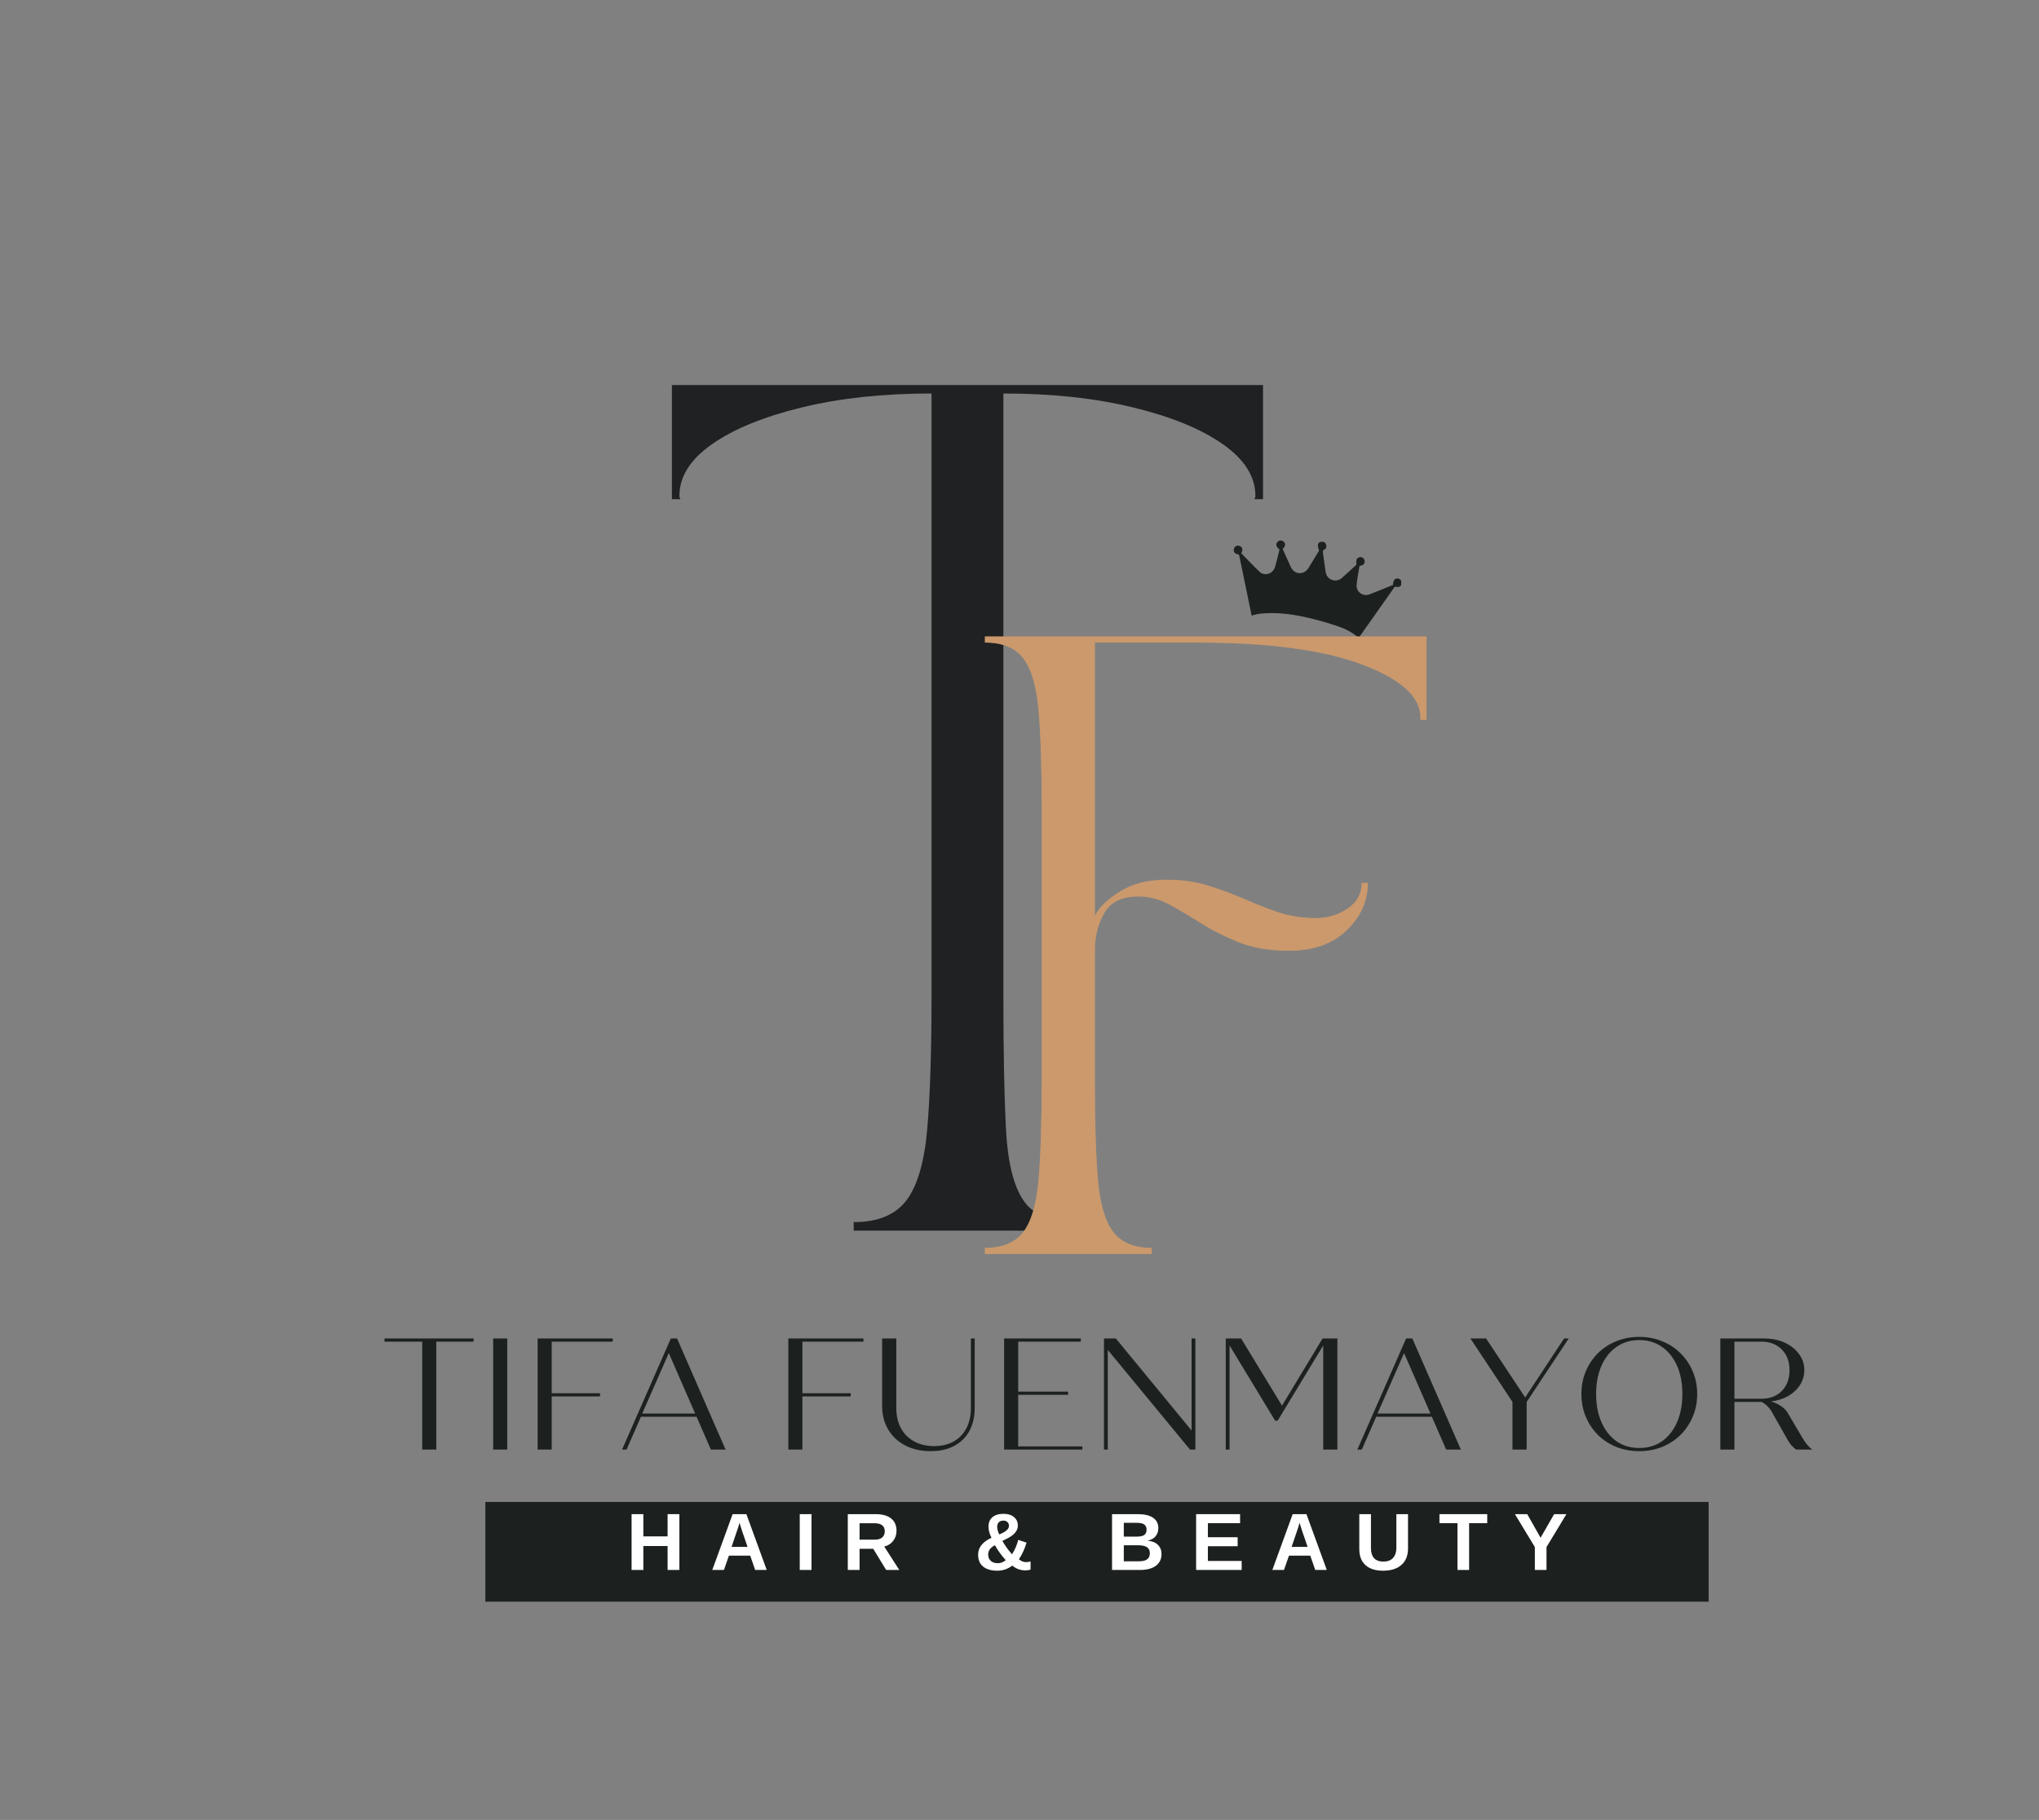
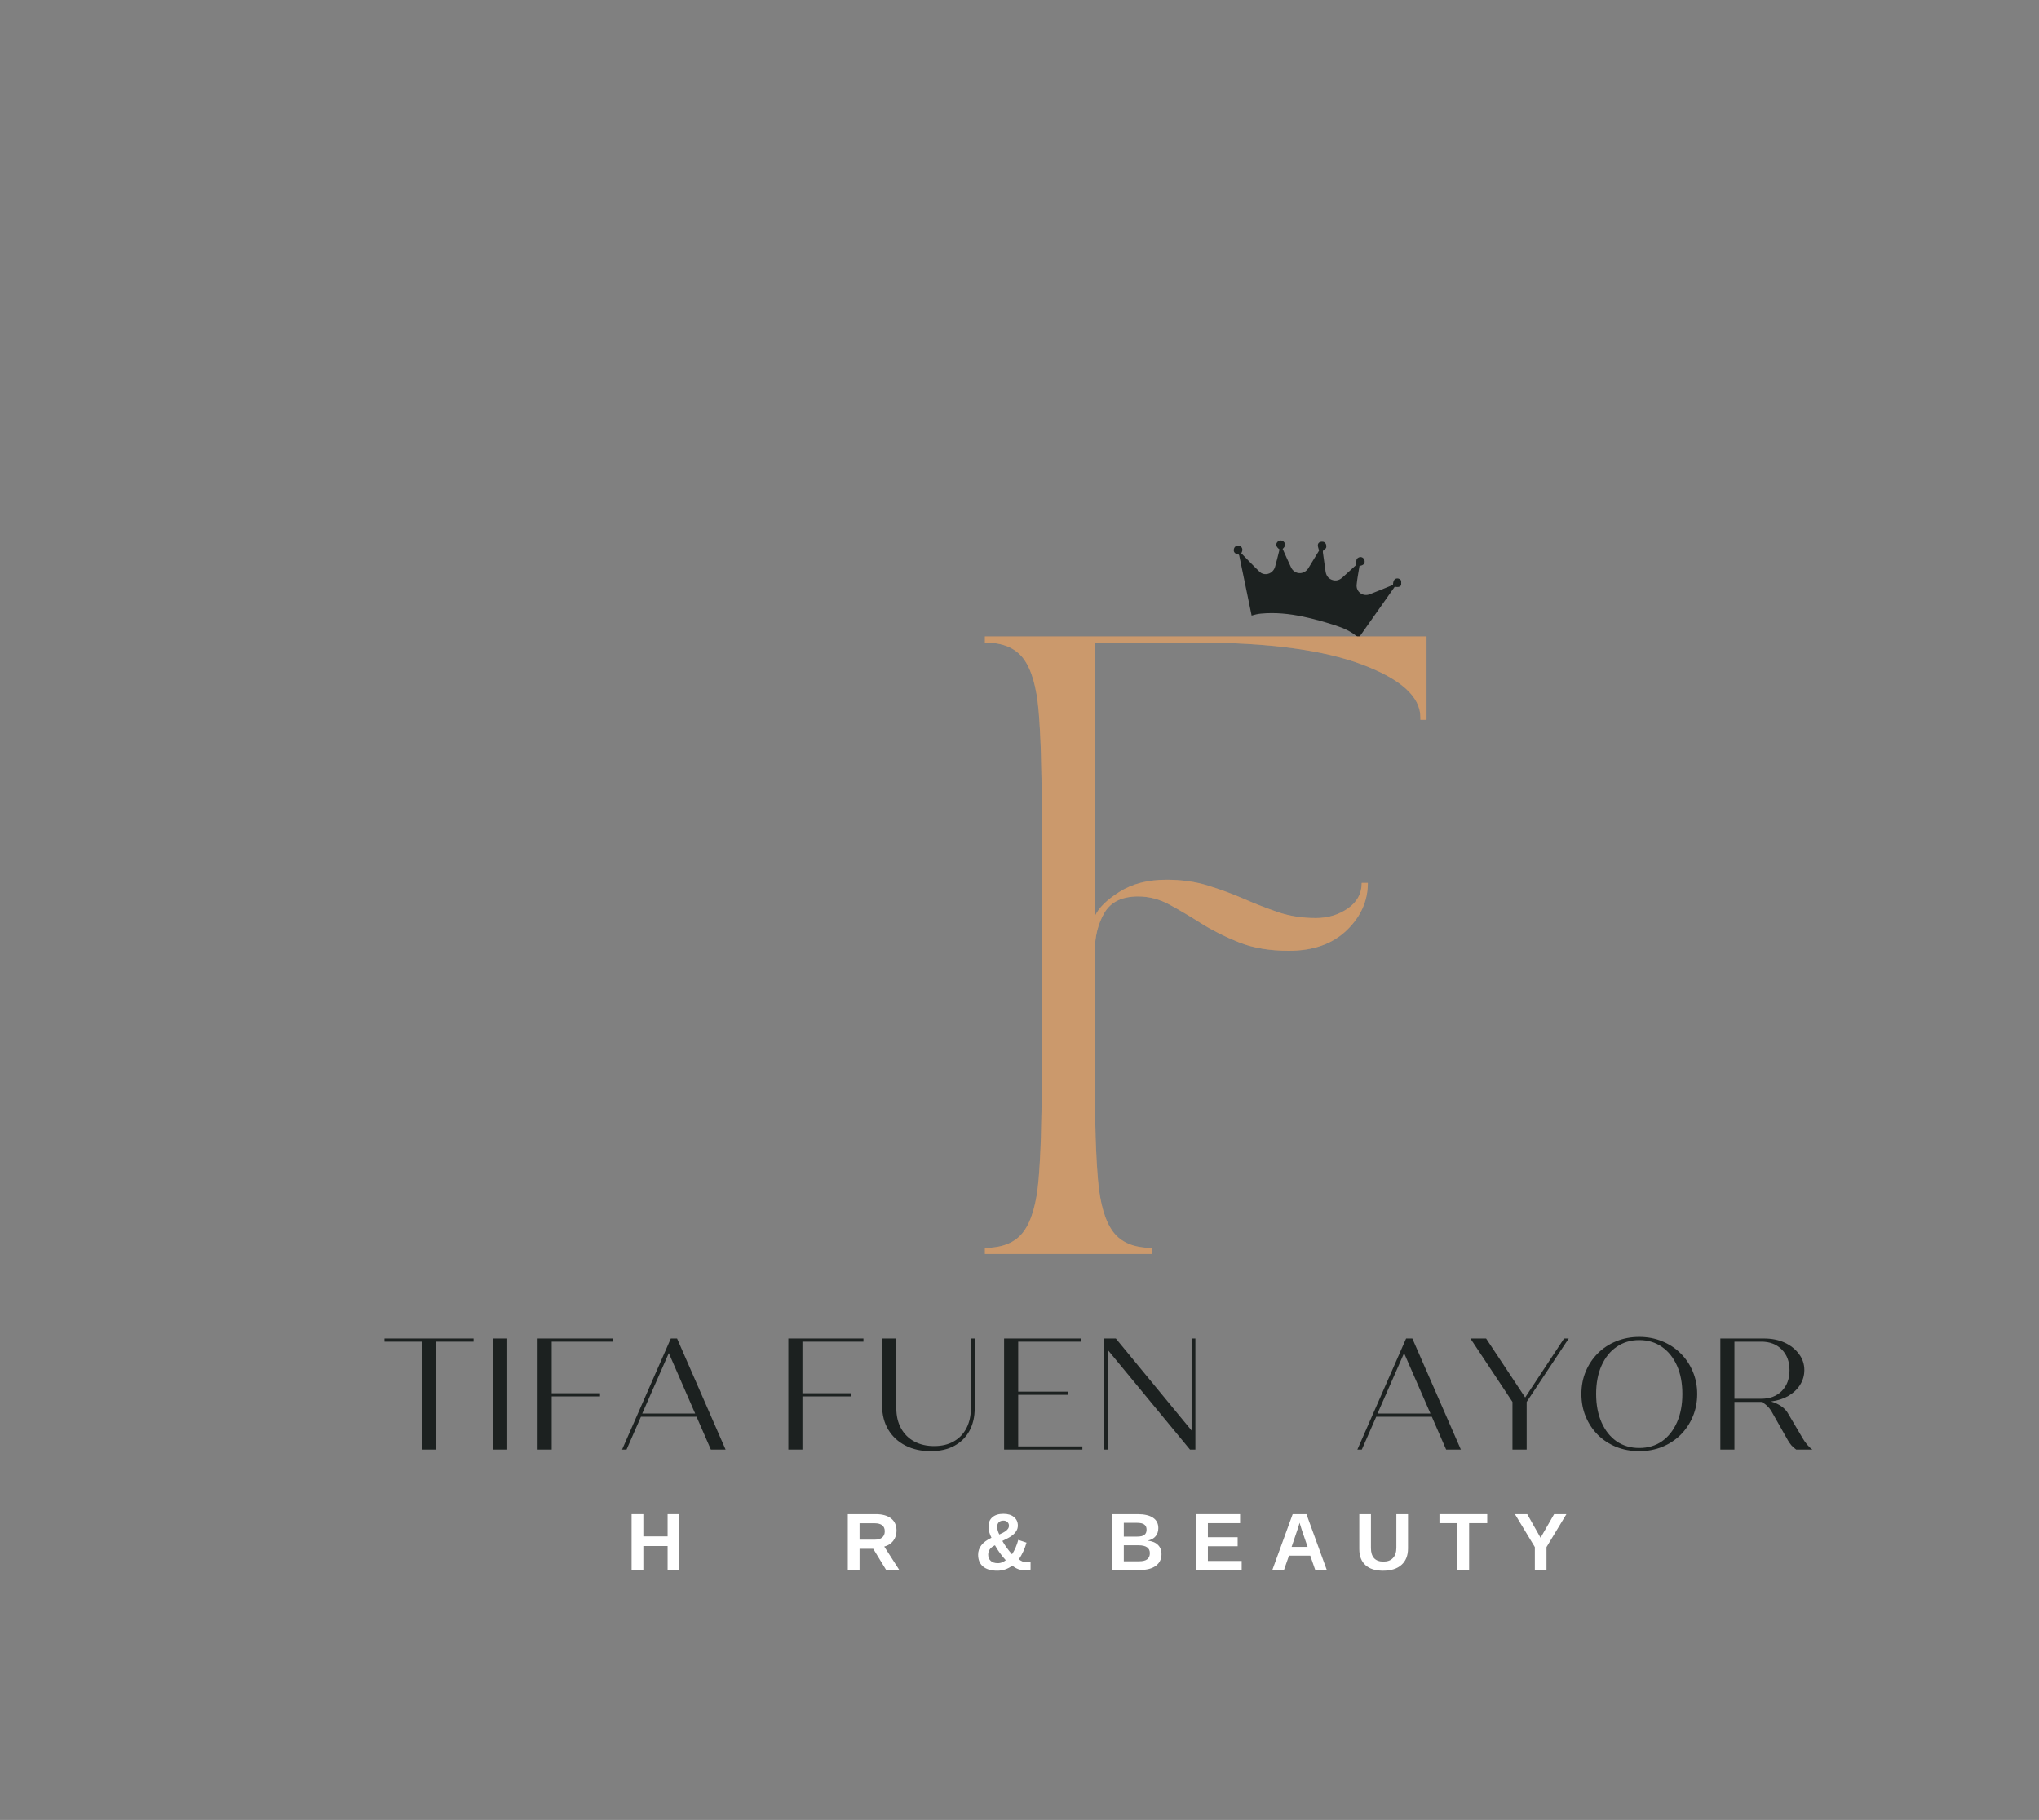
<svg xmlns="http://www.w3.org/2000/svg" width="401" zoomAndPan="magnify" viewBox="0 0 300.75 268.5" height="358" preserveAspectRatio="xMidYMid meet" version="1.0">
  <rect x="0" y="0" width="300.75" height="268.5" fill="#808080" stroke="none" />
  <defs>
    <g />
    <clipPath id="7c47617810">
-       <path d="M 71.59 221.586 L 252.02 221.586 L 252.02 236.305 L 71.59 236.305 Z M 71.59 221.586 " clip-rule="nonzero" />
-     </clipPath>
+       </clipPath>
    <clipPath id="fdf164dd76">
      <path d="M 181.98 79.738 L 206.676 79.738 L 206.676 93.961 L 181.98 93.961 Z M 181.98 79.738 " clip-rule="nonzero" />
    </clipPath>
  </defs>
  <g fill="#1c2120" fill-opacity="1">
    <g transform="translate(56.087, 213.86)">
      <g>
        <path d="M 13.766 -16.391 L 13.766 -15.922 L 8.266 -15.922 L 8.266 0 L 6.188 0 L 6.188 -15.922 L 0.625 -15.922 L 0.625 -16.391 Z M 13.766 -16.391 " />
      </g>
    </g>
  </g>
  <g fill="#1c2120" fill-opacity="1">
    <g transform="translate(70.49, 213.86)">
      <g>
        <path d="M 2.25 0 L 2.25 -16.391 L 4.328 -16.391 L 4.328 0 Z M 2.25 0 " />
      </g>
    </g>
  </g>
  <g fill="#1c2120" fill-opacity="1">
    <g transform="translate(77.048, 213.86)">
      <g>
        <path d="M 13.328 -15.922 L 4.328 -15.922 L 4.328 -8.312 L 11.453 -8.312 L 11.453 -7.844 L 4.328 -7.844 L 4.328 0 L 2.25 0 L 2.25 -16.391 L 13.328 -16.391 Z M 13.328 -15.922 " />
      </g>
    </g>
  </g>
  <g fill="#1c2120" fill-opacity="1">
    <g transform="translate(91.053, 213.86)">
      <g>
        <path d="M 13.797 0 L 11.688 -4.844 L 3.484 -4.844 L 1.359 0 L 0.703 0 L 7.891 -16.391 L 8.812 -16.391 L 15.969 0 Z M 3.672 -5.312 L 11.484 -5.312 L 7.594 -14.234 Z M 3.672 -5.312 " />
      </g>
    </g>
  </g>
  <g fill="#1c2120" fill-opacity="1">
    <g transform="translate(107.727, 213.86)">
      <g />
    </g>
  </g>
  <g fill="#1c2120" fill-opacity="1">
    <g transform="translate(114.027, 213.86)">
      <g>
        <path d="M 13.328 -15.922 L 4.328 -15.922 L 4.328 -8.312 L 11.453 -8.312 L 11.453 -7.844 L 4.328 -7.844 L 4.328 0 L 2.25 0 L 2.25 -16.391 L 13.328 -16.391 Z M 13.328 -15.922 " />
      </g>
    </g>
  </g>
  <g fill="#1c2120" fill-opacity="1">
    <g transform="translate(128.032, 213.86)">
      <g>
        <path d="M 9.234 0.234 C 7.836 0.234 6.598 -0.039 5.516 -0.594 C 4.441 -1.145 3.598 -1.926 2.984 -2.938 C 2.379 -3.957 2.078 -5.141 2.078 -6.484 L 2.078 -16.391 L 4.172 -16.391 L 4.172 -6.109 C 4.172 -4.984 4.398 -4 4.859 -3.156 C 5.316 -2.312 5.969 -1.66 6.812 -1.203 C 7.656 -0.742 8.633 -0.516 9.75 -0.516 C 10.875 -0.516 11.836 -0.742 12.641 -1.203 C 13.453 -1.66 14.078 -2.312 14.516 -3.156 C 14.953 -4 15.172 -4.984 15.172 -6.109 L 15.172 -16.391 L 15.734 -16.391 L 15.734 -6.094 C 15.734 -4.82 15.473 -3.707 14.953 -2.75 C 14.43 -1.801 13.688 -1.066 12.719 -0.547 C 11.75 -0.023 10.586 0.234 9.234 0.234 Z M 9.234 0.234 " />
      </g>
    </g>
  </g>
  <g fill="#1c2120" fill-opacity="1">
    <g transform="translate(145.854, 213.86)">
      <g>
        <path d="M 4.328 -0.469 L 13.797 -0.469 L 13.797 0 L 2.25 0 L 2.25 -16.391 L 13.562 -16.391 L 13.562 -15.922 L 4.328 -15.922 L 4.328 -8.547 L 11.688 -8.547 L 11.688 -8.078 L 4.328 -8.078 Z M 4.328 -0.469 " />
      </g>
    </g>
  </g>
  <g fill="#1c2120" fill-opacity="1">
    <g transform="translate(160.585, 213.86)">
      <g>
        <path d="M 15.172 -16.391 L 15.734 -16.391 L 15.734 0 L 14.938 0 L 2.812 -14.703 L 2.812 0 L 2.25 0 L 2.25 -16.391 L 4 -16.391 L 15.172 -2.812 Z M 15.172 -16.391 " />
      </g>
    </g>
  </g>
  <g fill="#1c2120" fill-opacity="1">
    <g transform="translate(178.547, 213.86)">
      <g>
-         <path d="M 16.531 -16.391 L 18.719 -16.391 L 18.719 0 L 16.625 0 L 16.625 -15.359 L 9.906 -4.266 L 9.531 -4.266 L 2.812 -15.359 L 2.812 0 L 2.25 0 L 2.25 -16.391 L 4.516 -16.391 L 10.547 -6.484 Z M 16.531 -16.391 " />
-       </g>
+         </g>
    </g>
  </g>
  <g fill="#1c2120" fill-opacity="1">
    <g transform="translate(199.507, 213.86)">
      <g>
        <path d="M 13.797 0 L 11.688 -4.844 L 3.484 -4.844 L 1.359 0 L 0.703 0 L 7.891 -16.391 L 8.812 -16.391 L 15.969 0 Z M 3.672 -5.312 L 11.484 -5.312 L 7.594 -14.234 Z M 3.672 -5.312 " />
      </g>
    </g>
  </g>
  <g fill="#1c2120" fill-opacity="1">
    <g transform="translate(216.182, 213.86)">
      <g>
        <path d="M 14.516 -16.391 L 15.203 -16.391 L 9 -7.031 L 9 0 L 6.906 0 L 6.906 -7.031 L 0.703 -16.391 L 3.016 -16.391 L 8.781 -7.688 Z M 14.516 -16.391 " />
      </g>
    </g>
  </g>
  <g fill="#1c2120" fill-opacity="1">
    <g transform="translate(232.084, 213.86)">
      <g>
        <path d="M 9.703 0.234 C 8.484 0.234 7.352 0.023 6.312 -0.391 C 5.27 -0.816 4.363 -1.41 3.594 -2.172 C 2.832 -2.941 2.238 -3.836 1.812 -4.859 C 1.383 -5.879 1.172 -6.992 1.172 -8.203 C 1.172 -9.398 1.383 -10.508 1.812 -11.531 C 2.238 -12.551 2.832 -13.441 3.594 -14.203 C 4.363 -14.973 5.27 -15.566 6.312 -15.984 C 7.352 -16.41 8.484 -16.625 9.703 -16.625 C 10.922 -16.625 12.047 -16.41 13.078 -15.984 C 14.117 -15.566 15.023 -14.973 15.797 -14.203 C 16.566 -13.441 17.164 -12.551 17.594 -11.531 C 18.031 -10.508 18.25 -9.398 18.25 -8.203 C 18.25 -6.992 18.031 -5.879 17.594 -4.859 C 17.164 -3.836 16.566 -2.941 15.797 -2.172 C 15.023 -1.41 14.117 -0.816 13.078 -0.391 C 12.047 0.023 10.922 0.234 9.703 0.234 Z M 9.703 -0.234 C 10.984 -0.234 12.098 -0.562 13.047 -1.219 C 13.992 -1.883 14.734 -2.816 15.266 -4.016 C 15.797 -5.211 16.062 -6.609 16.062 -8.203 C 16.062 -9.805 15.797 -11.203 15.266 -12.391 C 14.734 -13.578 13.992 -14.5 13.047 -15.156 C 12.098 -15.82 10.984 -16.156 9.703 -16.156 C 8.43 -16.156 7.316 -15.82 6.359 -15.156 C 5.41 -14.5 4.672 -13.578 4.141 -12.391 C 3.609 -11.203 3.344 -9.805 3.344 -8.203 C 3.344 -6.609 3.609 -5.211 4.141 -4.016 C 4.672 -2.816 5.41 -1.883 6.359 -1.219 C 7.316 -0.562 8.43 -0.234 9.703 -0.234 Z M 9.703 -0.234 " />
      </g>
    </g>
  </g>
  <g fill="#1c2120" fill-opacity="1">
    <g transform="translate(251.498, 213.86)">
      <g>
        <path d="M 14.328 -1.781 C 14.535 -1.414 14.773 -1.066 15.047 -0.734 C 15.316 -0.41 15.578 -0.164 15.828 0 L 13.438 0 C 13.176 -0.188 12.941 -0.395 12.734 -0.625 C 12.535 -0.863 12.363 -1.109 12.219 -1.359 L 9.75 -5.719 C 9.594 -5.977 9.391 -6.223 9.141 -6.453 C 8.898 -6.691 8.625 -6.883 8.312 -7.031 L 4.328 -7.031 L 4.328 0 L 2.25 0 L 2.25 -16.391 L 8.688 -16.391 C 9.832 -16.391 10.848 -16.188 11.734 -15.781 C 12.617 -15.375 13.32 -14.816 13.844 -14.109 C 14.375 -13.41 14.641 -12.617 14.641 -11.734 C 14.641 -10.922 14.426 -10.188 14 -9.531 C 13.582 -8.875 13.004 -8.332 12.266 -7.906 C 11.535 -7.488 10.688 -7.219 9.719 -7.094 C 10.281 -6.938 10.781 -6.707 11.219 -6.406 C 11.656 -6.113 11.988 -5.766 12.219 -5.359 Z M 4.328 -15.922 L 4.328 -7.5 L 8.297 -7.5 C 9.547 -7.5 10.551 -7.879 11.312 -8.641 C 12.07 -9.41 12.453 -10.43 12.453 -11.703 C 12.453 -12.984 12.07 -14.004 11.312 -14.766 C 10.551 -15.535 9.547 -15.922 8.297 -15.922 Z M 4.328 -15.922 " />
      </g>
    </g>
  </g>
  <g fill="#1f2122" fill-opacity="1">
    <g transform="translate(95.355, 181.553)">
      <g>
-         <path d="M 3.75 -124.75 L 90.938 -124.75 L 90.938 -107.906 L 89.688 -107.906 C 89.688 -108.07 89.707 -108.133 89.75 -108.094 C 89.789 -108.051 89.812 -108.156 89.812 -108.406 C 89.812 -111.238 88.211 -113.773 85.016 -116.016 C 81.816 -118.266 77.41 -120.07 71.797 -121.438 C 66.18 -122.812 59.797 -123.5 52.641 -123.5 L 52.641 -34.688 C 52.641 -26.531 52.766 -20 53.016 -15.094 C 53.266 -10.188 54.117 -6.648 55.578 -4.484 C 57.035 -2.328 59.551 -1.25 63.125 -1.25 L 63.125 0 L 30.562 0 L 30.562 -1.25 C 34.133 -1.25 36.734 -2.328 38.359 -4.484 C 39.984 -6.648 41.004 -10.188 41.422 -15.094 C 41.836 -20 42.047 -26.531 42.047 -34.688 L 42.047 -123.5 C 34.891 -123.5 28.504 -122.812 22.891 -121.438 C 17.273 -120.07 12.863 -118.266 9.656 -116.016 C 6.457 -113.773 4.859 -111.238 4.859 -108.406 C 4.859 -108.156 4.879 -108.051 4.922 -108.094 C 4.961 -108.133 4.984 -108.07 4.984 -107.906 L 3.75 -107.906 Z M 3.75 -124.75 " />
-       </g>
+         </g>
    </g>
  </g>
  <g clip-path="url(#7c47617810)">
    <path fill="#1c2120" d="M 252.02 236.305 L 71.562 236.305 L 71.562 221.586 L 252.02 221.586 Z M 252.02 236.305 " fill-opacity="1" fill-rule="nonzero" />
  </g>
  <g clip-path="url(#fdf164dd76)">
    <path fill="#1c2120" d="M 183.082 81.621 C 183.992 82.547 184.875 83.488 185.812 84.379 C 186.316 84.859 187.164 84.801 187.664 84.309 C 187.848 84.129 188 83.879 188.07 83.633 C 188.312 82.781 188.516 81.918 188.73 81.062 C 188.223 80.684 188.117 80.301 188.414 79.965 C 188.664 79.68 189.078 79.664 189.348 79.926 C 189.664 80.227 189.609 80.613 189.191 80.98 C 189.602 81.891 189.996 82.809 190.43 83.715 C 190.934 84.766 192.273 84.852 192.938 83.891 C 192.988 83.816 193.039 83.734 193.086 83.656 C 193.602 82.812 194.113 81.969 194.562 81.23 C 194.48 80.902 194.371 80.664 194.379 80.43 C 194.391 80.137 194.602 79.949 194.91 79.922 C 195.234 79.891 195.484 80.02 195.594 80.34 C 195.695 80.633 195.633 80.926 195.352 81.066 C 195.09 81.199 195.105 81.363 195.137 81.59 C 195.27 82.477 195.395 83.363 195.512 84.25 C 195.59 84.852 195.852 85.312 196.438 85.539 C 197.055 85.773 197.574 85.602 198.043 85.168 C 198.727 84.535 199.422 83.91 200.051 83.336 C 200.062 83.027 200.031 82.766 200.098 82.535 C 200.141 82.398 200.332 82.273 200.48 82.219 C 200.848 82.09 201.219 82.348 201.277 82.734 C 201.344 83.152 201.086 83.422 200.527 83.488 C 200.383 84.41 200.191 85.336 200.102 86.277 C 200.008 87.316 201.027 88.059 202.008 87.688 C 203.172 87.246 204.32 86.754 205.469 86.289 C 205.477 85.637 205.727 85.305 206.168 85.344 C 206.52 85.375 206.789 85.703 206.746 86.043 C 206.684 86.531 206.367 86.695 205.727 86.559 C 203.957 89.07 202.18 91.59 200.402 94.113 C 199.371 93.172 198.145 92.645 196.883 92.242 C 195.352 91.75 193.797 91.312 192.227 90.98 C 190.184 90.547 188.105 90.332 186.008 90.527 C 185.773 90.547 185.543 90.586 185.316 90.633 C 185.09 90.68 184.871 90.754 184.613 90.82 C 184.457 90.047 184.297 89.273 184.137 88.5 C 183.691 86.359 183.25 84.215 182.809 82.07 C 182.777 81.918 182.766 81.801 182.555 81.766 C 182.094 81.695 181.891 81.355 182.016 80.938 C 182.125 80.578 182.484 80.41 182.855 80.551 C 183.227 80.688 183.352 81.07 183.16 81.477 C 183.141 81.516 183.117 81.555 183.082 81.621 " fill-opacity="1" fill-rule="nonzero" />
  </g>
  <g fill="#ffffff" fill-opacity="1">
    <g transform="translate(92.361, 231.62)">
      <g>
        <path d="M 6.109 0 L 6.109 -3.531 L 2.531 -3.531 L 2.531 0 L 0.797 0 L 0.797 -8.234 L 2.531 -8.234 L 2.531 -4.953 L 6.109 -4.953 L 6.109 -8.234 L 7.844 -8.234 L 7.844 0 Z M 6.109 0 " />
      </g>
    </g>
  </g>
  <g fill="#ffffff" fill-opacity="1">
    <g transform="translate(104.764, 231.62)">
      <g>
-         <path d="M 6.625 0 L 5.891 -2.109 L 2.75 -2.109 L 2.016 0 L 0.297 0 L 3.297 -8.234 L 5.328 -8.234 L 8.328 0 Z M 4.312 -6.969 L 4.281 -6.844 C 4.238 -6.695 4.191 -6.535 4.141 -6.359 C 4.086 -6.18 3.754 -5.195 3.141 -3.406 L 5.5 -3.406 L 4.688 -5.766 L 4.438 -6.562 Z M 4.312 -6.969 " />
-       </g>
+         </g>
    </g>
  </g>
  <g fill="#ffffff" fill-opacity="1">
    <g transform="translate(117.166, 231.62)">
      <g>
-         <path d="M 0.797 0 L 0.797 -8.234 L 2.531 -8.234 L 2.531 0 Z M 0.797 0 " />
-       </g>
+         </g>
    </g>
  </g>
  <g fill="#ffffff" fill-opacity="1">
    <g transform="translate(124.252, 231.62)">
      <g>
        <path d="M 6.453 0 L 4.547 -3.125 L 2.531 -3.125 L 2.531 0 L 0.797 0 L 0.797 -8.234 L 4.922 -8.234 C 5.898 -8.234 6.656 -8.02 7.188 -7.594 C 7.719 -7.176 7.984 -6.57 7.984 -5.781 C 7.984 -5.207 7.816 -4.707 7.484 -4.281 C 7.16 -3.863 6.723 -3.586 6.172 -3.453 L 8.391 0 Z M 6.25 -5.703 C 6.25 -6.492 5.742 -6.891 4.734 -6.891 L 2.531 -6.891 L 2.531 -4.469 L 4.781 -4.469 C 5.258 -4.469 5.625 -4.578 5.875 -4.797 C 6.125 -5.016 6.25 -5.316 6.25 -5.703 Z M 6.25 -5.703 " />
      </g>
    </g>
  </g>
  <g fill="#ffffff" fill-opacity="1">
    <g transform="translate(136.654, 231.62)">
      <g />
    </g>
  </g>
  <g fill="#ffffff" fill-opacity="1">
    <g transform="translate(143.74, 231.62)">
      <g>
        <path d="M 0.531 -2.25 C 0.531 -2.77 0.688 -3.234 1 -3.641 C 1.312 -4.055 1.812 -4.426 2.5 -4.75 C 2.207 -5.332 2.062 -5.875 2.062 -6.375 C 2.062 -6.988 2.254 -7.457 2.641 -7.781 C 3.023 -8.113 3.566 -8.281 4.266 -8.281 C 4.922 -8.281 5.438 -8.125 5.812 -7.812 C 6.195 -7.5 6.391 -7.078 6.391 -6.547 C 6.391 -6.242 6.312 -5.973 6.156 -5.734 C 6.008 -5.492 5.797 -5.27 5.516 -5.062 C 5.242 -4.852 4.773 -4.594 4.109 -4.281 C 4.492 -3.602 4.969 -2.945 5.531 -2.312 C 5.938 -2.938 6.242 -3.645 6.453 -4.438 L 7.672 -4.031 C 7.41 -3.125 7.035 -2.305 6.547 -1.578 C 6.879 -1.297 7.223 -1.156 7.578 -1.156 C 7.836 -1.156 8.066 -1.188 8.266 -1.25 L 8.266 -0.062 C 8.055 0.02 7.801 0.062 7.5 0.062 C 7.164 0.062 6.828 0.004 6.484 -0.109 C 6.148 -0.234 5.848 -0.41 5.578 -0.641 C 4.91 -0.141 4.172 0.109 3.359 0.109 C 2.461 0.109 1.766 -0.094 1.266 -0.5 C 0.773 -0.914 0.531 -1.5 0.531 -2.25 Z M 5.078 -6.531 C 5.078 -6.75 5.004 -6.926 4.859 -7.062 C 4.711 -7.207 4.516 -7.281 4.266 -7.281 C 3.961 -7.281 3.734 -7.195 3.578 -7.031 C 3.422 -6.863 3.344 -6.645 3.344 -6.375 C 3.344 -6.031 3.445 -5.648 3.656 -5.234 C 4.062 -5.41 4.352 -5.562 4.531 -5.688 C 4.707 -5.812 4.844 -5.941 4.938 -6.078 C 5.031 -6.211 5.078 -6.363 5.078 -6.531 Z M 4.609 -1.438 C 3.961 -2.156 3.43 -2.891 3.016 -3.641 C 2.348 -3.328 2.016 -2.867 2.016 -2.266 C 2.016 -1.879 2.141 -1.57 2.391 -1.344 C 2.641 -1.113 2.984 -1 3.422 -1 C 3.672 -1 3.898 -1.047 4.109 -1.141 C 4.316 -1.234 4.484 -1.332 4.609 -1.438 Z M 4.609 -1.438 " />
      </g>
    </g>
  </g>
  <g fill="#ffffff" fill-opacity="1">
    <g transform="translate(156.142, 231.62)">
      <g />
    </g>
  </g>
  <g fill="#ffffff" fill-opacity="1">
    <g transform="translate(163.228, 231.62)">
      <g>
        <path d="M 8.094 -2.344 C 8.094 -1.602 7.812 -1.023 7.25 -0.609 C 6.695 -0.203 5.922 0 4.922 0 L 0.797 0 L 0.797 -8.234 L 4.562 -8.234 C 5.57 -8.234 6.332 -8.055 6.844 -7.703 C 7.363 -7.359 7.625 -6.848 7.625 -6.172 C 7.625 -5.703 7.492 -5.305 7.234 -4.984 C 6.973 -4.66 6.578 -4.441 6.047 -4.328 C 6.711 -4.254 7.219 -4.047 7.562 -3.703 C 7.914 -3.359 8.094 -2.906 8.094 -2.344 Z M 5.891 -5.938 C 5.891 -6.301 5.77 -6.562 5.531 -6.719 C 5.301 -6.875 4.953 -6.953 4.484 -6.953 L 2.531 -6.953 L 2.531 -4.922 L 4.5 -4.922 C 4.988 -4.922 5.344 -5.004 5.562 -5.172 C 5.781 -5.336 5.891 -5.594 5.891 -5.938 Z M 6.375 -2.484 C 6.375 -3.254 5.816 -3.641 4.703 -3.641 L 2.531 -3.641 L 2.531 -1.281 L 4.781 -1.281 C 5.332 -1.281 5.734 -1.379 5.984 -1.578 C 6.242 -1.773 6.375 -2.078 6.375 -2.484 Z M 6.375 -2.484 " />
      </g>
    </g>
  </g>
  <g fill="#ffffff" fill-opacity="1">
    <g transform="translate(175.63, 231.62)">
      <g>
        <path d="M 0.797 0 L 0.797 -8.234 L 7.281 -8.234 L 7.281 -6.906 L 2.531 -6.906 L 2.531 -4.828 L 6.922 -4.828 L 6.922 -3.5 L 2.531 -3.5 L 2.531 -1.328 L 7.516 -1.328 L 7.516 0 Z M 0.797 0 " />
      </g>
    </g>
  </g>
  <g fill="#ffffff" fill-opacity="1">
    <g transform="translate(187.372, 231.62)">
      <g>
        <path d="M 6.625 0 L 5.891 -2.109 L 2.75 -2.109 L 2.016 0 L 0.297 0 L 3.297 -8.234 L 5.328 -8.234 L 8.328 0 Z M 4.312 -6.969 L 4.281 -6.844 C 4.238 -6.695 4.191 -6.535 4.141 -6.359 C 4.086 -6.18 3.754 -5.195 3.141 -3.406 L 5.5 -3.406 L 4.688 -5.766 L 4.438 -6.562 Z M 4.312 -6.969 " />
      </g>
    </g>
  </g>
  <g fill="#ffffff" fill-opacity="1">
    <g transform="translate(199.775, 231.62)">
      <g>
        <path d="M 4.219 0.109 C 3.094 0.109 2.227 -0.164 1.625 -0.719 C 1.02 -1.27 0.719 -2.055 0.719 -3.078 L 0.719 -8.234 L 2.438 -8.234 L 2.438 -3.219 C 2.438 -2.57 2.594 -2.078 2.906 -1.734 C 3.219 -1.398 3.672 -1.234 4.266 -1.234 C 4.891 -1.234 5.363 -1.41 5.688 -1.766 C 6.02 -2.117 6.188 -2.625 6.188 -3.281 L 6.188 -8.234 L 7.906 -8.234 L 7.906 -3.172 C 7.906 -2.129 7.582 -1.32 6.938 -0.75 C 6.301 -0.176 5.395 0.109 4.219 0.109 Z M 4.219 0.109 " />
      </g>
    </g>
  </g>
  <g fill="#ffffff" fill-opacity="1">
    <g transform="translate(212.177, 231.62)">
      <g>
        <path d="M 4.516 -6.906 L 4.516 0 L 2.797 0 L 2.797 -6.906 L 0.141 -6.906 L 0.141 -8.234 L 7.188 -8.234 L 7.188 -6.906 Z M 4.516 -6.906 " />
      </g>
    </g>
  </g>
  <g fill="#ffffff" fill-opacity="1">
    <g transform="translate(223.248, 231.62)">
      <g>
        <path d="M 4.859 -3.375 L 4.859 0 L 3.141 0 L 3.141 -3.375 L 0.203 -8.234 L 2.016 -8.234 L 3.984 -4.75 L 5.984 -8.234 L 7.797 -8.234 Z M 4.859 -3.375 " />
      </g>
    </g>
  </g>
  <g fill="#cb996c" fill-opacity="0.4">
    <g transform="translate(142.538, 185.004)">
      <g>
        <path d="M 2.734 -0.906 C 5.348 -0.906 7.242 -1.695 8.422 -3.281 C 9.609 -4.863 10.352 -7.445 10.656 -11.031 C 10.957 -14.613 11.109 -19.379 11.109 -25.328 L 11.109 -65.781 C 11.109 -71.789 10.957 -76.57 10.656 -80.125 C 10.352 -83.676 9.609 -86.242 8.422 -87.828 C 7.242 -89.41 5.348 -90.203 2.734 -90.203 L 2.734 -91.109 L 67.875 -91.109 L 67.875 -78.812 L 66.969 -78.812 L 66.969 -79.172 C 66.969 -82.211 64.098 -84.812 58.359 -86.969 C 52.617 -89.125 44.492 -90.203 33.984 -90.203 L 18.953 -90.203 L 18.953 -49.844 C 19.492 -51.051 20.707 -52.25 22.594 -53.438 C 24.477 -54.625 26.785 -55.219 29.516 -55.219 C 31.766 -55.219 33.816 -54.926 35.672 -54.344 C 37.523 -53.77 39.285 -53.117 40.953 -52.391 C 42.617 -51.66 44.301 -51.004 46 -50.422 C 47.707 -49.848 49.562 -49.562 51.562 -49.562 C 53.32 -49.562 54.883 -50.031 56.25 -50.969 C 57.625 -51.914 58.312 -53.176 58.312 -54.75 L 59.219 -54.75 C 59.219 -52.082 58.172 -49.742 56.078 -47.734 C 53.984 -45.734 51.145 -44.734 47.562 -44.734 C 44.77 -44.734 42.336 -45.141 40.266 -45.953 C 38.203 -46.773 36.348 -47.703 34.703 -48.734 C 33.066 -49.773 31.504 -50.703 30.016 -51.516 C 28.523 -52.336 26.961 -52.75 25.328 -52.75 C 22.961 -52.75 21.305 -51.941 20.359 -50.328 C 19.422 -48.723 18.953 -46.859 18.953 -44.734 L 18.953 -25.328 C 18.953 -19.379 19.102 -14.613 19.406 -11.031 C 19.707 -7.445 20.453 -4.863 21.641 -3.281 C 22.828 -1.695 24.723 -0.906 27.328 -0.906 L 27.328 0 L 2.734 0 Z M 2.734 -0.906 " />
      </g>
    </g>
  </g>
  <g fill="#cb996c" fill-opacity="1">
    <g transform="translate(142.538, 185.004)">
      <g>
        <path d="M 2.734 -0.906 C 5.348 -0.906 7.242 -1.695 8.422 -3.281 C 9.609 -4.863 10.352 -7.445 10.656 -11.031 C 10.957 -14.613 11.109 -19.379 11.109 -25.328 L 11.109 -65.781 C 11.109 -71.789 10.957 -76.57 10.656 -80.125 C 10.352 -83.676 9.609 -86.242 8.422 -87.828 C 7.242 -89.41 5.348 -90.203 2.734 -90.203 L 2.734 -91.109 L 67.875 -91.109 L 67.875 -78.812 L 66.969 -78.812 L 66.969 -79.172 C 66.969 -82.211 64.098 -84.812 58.359 -86.969 C 52.617 -89.125 44.492 -90.203 33.984 -90.203 L 18.953 -90.203 L 18.953 -49.844 C 19.492 -51.051 20.707 -52.25 22.594 -53.438 C 24.477 -54.625 26.785 -55.219 29.516 -55.219 C 31.766 -55.219 33.816 -54.926 35.672 -54.344 C 37.523 -53.77 39.285 -53.117 40.953 -52.391 C 42.617 -51.66 44.301 -51.004 46 -50.422 C 47.707 -49.848 49.562 -49.562 51.562 -49.562 C 53.32 -49.562 54.883 -50.031 56.25 -50.969 C 57.625 -51.914 58.312 -53.176 58.312 -54.75 L 59.219 -54.75 C 59.219 -52.082 58.172 -49.742 56.078 -47.734 C 53.984 -45.734 51.145 -44.734 47.562 -44.734 C 44.77 -44.734 42.336 -45.141 40.266 -45.953 C 38.203 -46.773 36.348 -47.703 34.703 -48.734 C 33.066 -49.773 31.504 -50.703 30.016 -51.516 C 28.523 -52.336 26.961 -52.75 25.328 -52.75 C 22.961 -52.75 21.305 -51.941 20.359 -50.328 C 19.422 -48.723 18.953 -46.859 18.953 -44.734 L 18.953 -25.328 C 18.953 -19.379 19.102 -14.613 19.406 -11.031 C 19.707 -7.445 20.453 -4.863 21.641 -3.281 C 22.828 -1.695 24.723 -0.906 27.328 -0.906 L 27.328 0 L 2.734 0 Z M 2.734 -0.906 " />
      </g>
    </g>
  </g>
</svg>